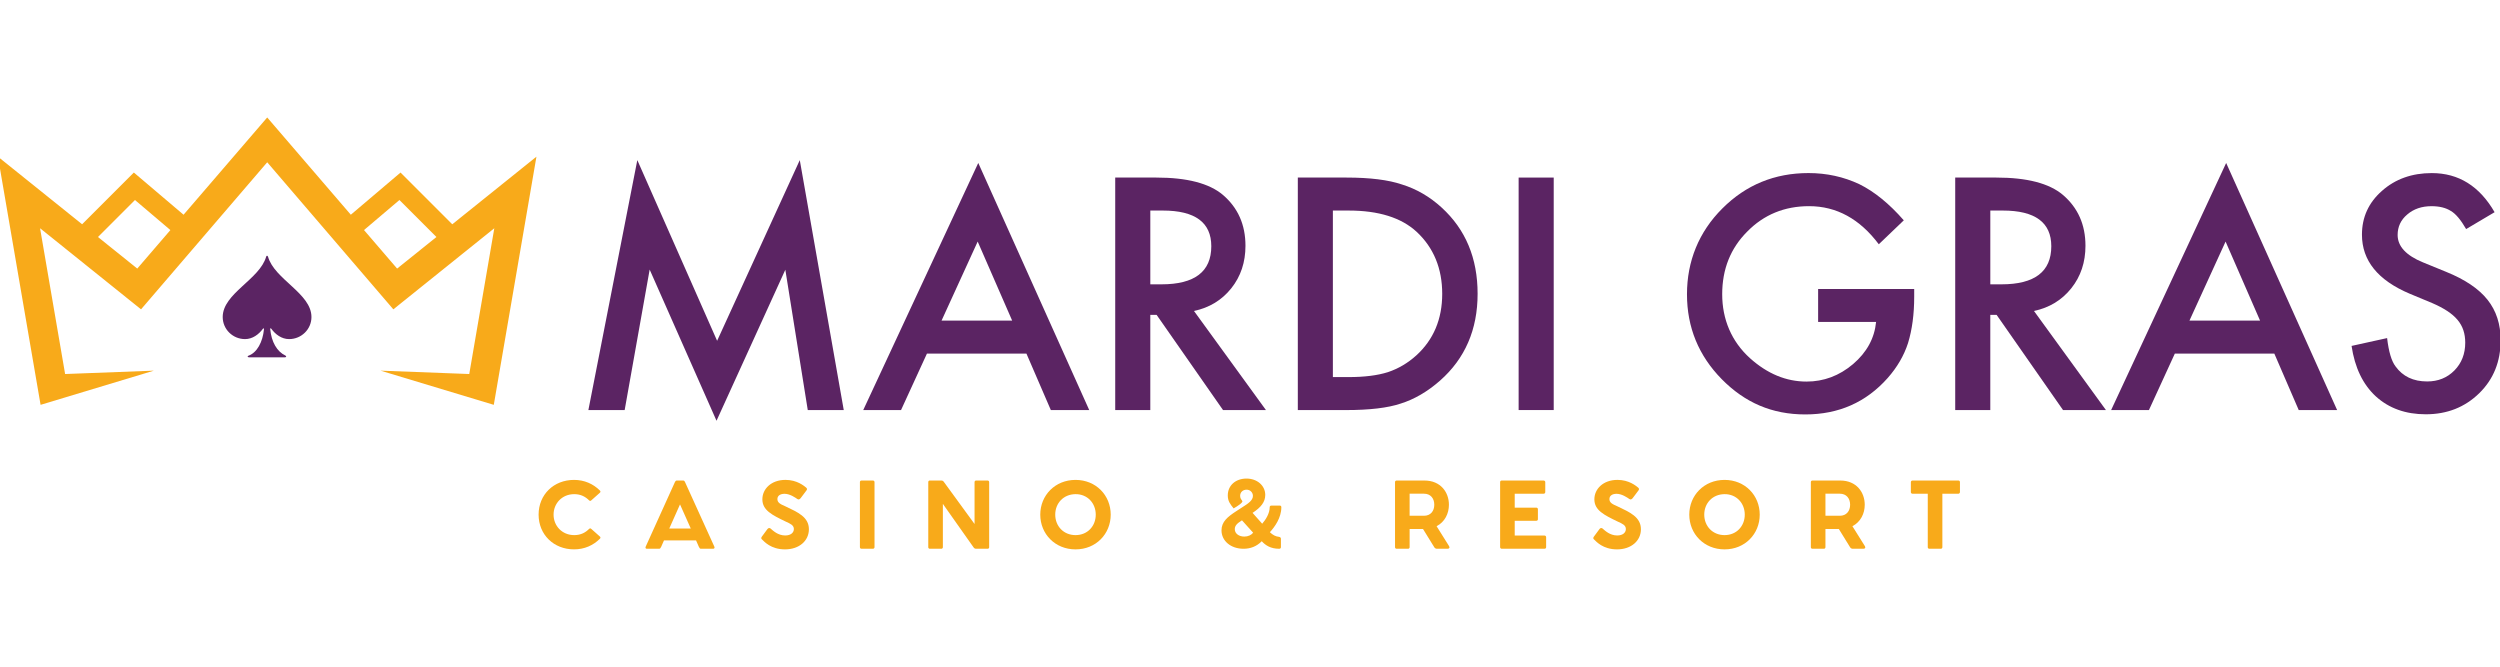
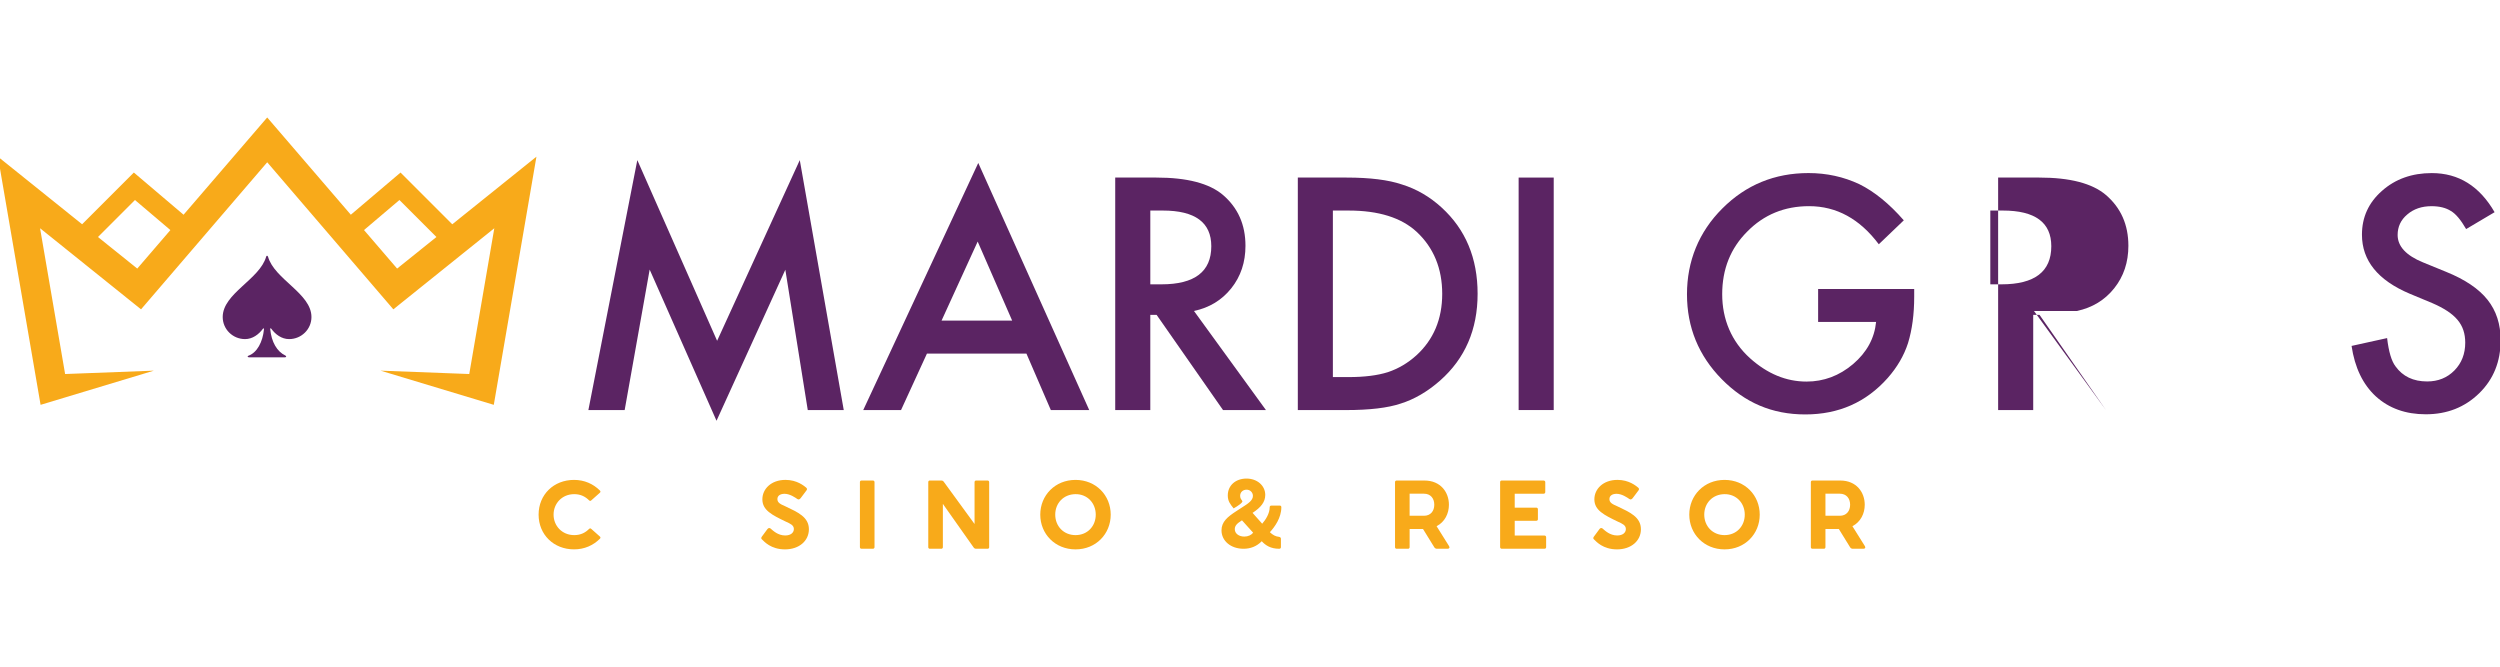
<svg xmlns="http://www.w3.org/2000/svg" version="1.1" viewBox="0 0 1500 400" width="612.372" height="163.299">
  <defs>
    <style>
      .cls-1 {
        fill-rule: evenodd;
      }

      .cls-1, .cls-2, .cls-3 {
        stroke-width: 0px;
      }

      .cls-1, .cls-3 {
        fill: #5b2463;
      }

      .cls-2 {
        fill: #f8aa1a;
      }
    </style>
  </defs>
  <g>
    <path class="cls-2" d="M323.16,308.78c0-12.02,9.08-20.84,21.27-20.84,6.25,0,11.5,2.41,15.49,6.35.47.47.47.94,0,1.36l-5.15,4.57c-.42.42-.84.42-1.31,0-2.1-2.1-4.88-3.73-8.93-3.73-7.3,0-12.39,5.57-12.39,12.29s5.09,12.29,12.39,12.29c4.1,0,6.83-1.63,8.93-3.73.47-.42.89-.42,1.31,0l5.15,4.57c.47.42.47.89,0,1.36-3.99,3.94-9.24,6.35-15.49,6.35-12.18,0-21.27-8.82-21.27-20.85Z" />
-     <path class="cls-2" d="M427.86,329.26h-7.35c-.53,0-.84-.42-1.21-1.21l-1.68-3.83h-19.22l-1.68,3.83c-.37.79-.68,1.21-1.21,1.21h-7.4c-.58,0-1.1-.42-.68-1.31l17.59-38.85c.26-.47.58-.79,1.1-.79h3.78c.53,0,.84.31,1.05.79l17.64,38.85c.42.89-.11,1.31-.74,1.31ZM414.47,317.13l-6.46-14.49-6.46,14.49h12.92Z" />
    <path class="cls-2" d="M460.51,317.39c.53-.74,1.42-.68,1.84-.26,1.42,1.21,4.36,4.15,8.77,4.15,3.41,0,5.2-1.73,5.2-3.89,0-2.26-2.15-3.2-4.72-4.36-8.4-4.04-14.18-6.88-14.18-13.44,0-6.14,5.2-11.66,13.86-11.66,6.93,0,11.08,3.57,12.34,4.57.58.42.79,1.1.31,1.68l-3.47,4.62c-.68.89-1.37,1.1-2.1.58-1.05-.74-4.41-3.1-7.61-3.1-2.52,0-4.31,1.1-4.31,3.15s1.52,2.99,4.78,4.36c7.4,3.52,14.12,6.41,14.12,13.76,0,6.93-5.83,12.08-14.34,12.08s-12.49-4.73-13.76-5.93c-.47-.37-.74-.89-.16-1.68l3.41-4.62Z" />
    <path class="cls-2" d="M515.95,328.31v-39.06c0-.53.37-.94.94-.94h6.88c.52,0,.94.42.94.94v39.06c0,.47-.37.94-.89.94h-6.93c-.58,0-.94-.42-.94-.94Z" />
    <path class="cls-2" d="M593.5,289.25v39.12c0,.47-.37.89-.89.89h-6.88c-.74,0-1.21-.26-1.63-.89l-18.38-26.04v25.99c0,.47-.37.94-.89.94h-6.93c-.58,0-.94-.42-.94-.94v-39.12c0-.47.37-.89.89-.89h6.88c.74,0,1.21.26,1.63.89l18.37,25.2v-25.15c0-.47.37-.94.89-.94h6.93c.58,0,.94.42.94.94Z" />
    <path class="cls-2" d="M624.16,308.78c0-11.55,8.87-20.84,21.16-20.84s21.11,9.29,21.11,20.84-8.82,20.85-21.11,20.85-21.16-9.29-21.16-20.85ZM657.45,308.78c0-6.88-4.99-12.34-12.13-12.29-7.19.05-12.18,5.41-12.18,12.29s4.99,12.29,12.18,12.29,12.13-5.41,12.13-12.29Z" />
    <path class="cls-2" d="M768.55,323.22v5.04c0,.68-.42,1-1.05,1-5.09,0-8.19-2.05-10.45-4.52-3.1,3.15-6.83,4.52-10.92,4.52-7.72,0-13.23-4.78-13.23-11.03,0-5.2,3.67-8.14,8.82-11.5l3.47-2.26c3.67-2.31,6.56-4.2,6.56-6.93,0-2.1-1.68-3.73-3.78-3.73-2.21,0-3.89,1.47-3.89,3.73,0,1.47.74,2.26,1.26,2.99.68.89-2.62,3.04-5.15,4.51-2.05-2.52-3.52-4.36-3.52-7.77,0-6.14,4.83-10.13,11.24-10.13s11.24,4.25,11.24,9.82c0,4.25-2.62,7.46-7.46,10.66l-.16.1,5.78,6.51c2.1-2.41,4.51-6.14,4.51-9.92,0-.63.42-.95,1-.95h5.04c.63,0,.94.32.94,1,0,6.3-3.94,11.76-6.88,14.96,1.73,1.63,3.31,2.57,5.46,2.78.68.1,1.15.47,1.15,1.1ZM751.9,319.65l-6.72-7.46-.37.26c-2.42,1.52-3.94,2.89-3.94,5.04,0,2.68,2.52,4.46,5.72,4.46,2.31,0,4.2-.95,5.3-2.31Z" />
    <path class="cls-2" d="M868.51,329.26h-6.25c-.73,0-1.26-.26-1.68-.89l-6.77-10.97h-8.03v10.92c0,.47-.37.94-.89.94h-6.93c-.58,0-.94-.42-.94-.94v-39.06c0-.53.37-.94.94-.94h16.7c9.77,0,14.7,7.09,14.7,14.54,0,5.25-2.47,10.34-7.4,12.86l7.46,11.92c.58.89.21,1.63-.89,1.63ZM845.77,309.46h8.61c3.99,0,6.19-2.84,6.19-6.62s-2.2-6.62-6.19-6.62h-8.61v13.23Z" />
    <path class="cls-2" d="M927.68,322.27v6.04c0,.52-.37.94-.94.94h-25.73c-.53,0-.94-.47-.94-.94v-39.06c0-.53.37-.94.94-.94h25.15c.52,0,1,.42,1,.94v5.99c0,.58-.42,1-1,1h-17.33v8.35h12.97c.52,0,.94.37.94.94v5.99c0,.58-.37.94-.94.94h-12.97v8.87h17.9c.52,0,.94.42.94.94Z" />
    <path class="cls-2" d="M959.71,317.39c.53-.74,1.42-.68,1.84-.26,1.42,1.21,4.36,4.15,8.77,4.15,3.41,0,5.2-1.73,5.2-3.89,0-2.26-2.15-3.2-4.72-4.36-8.4-4.04-14.18-6.88-14.18-13.44,0-6.14,5.2-11.66,13.86-11.66,6.93,0,11.08,3.57,12.34,4.57.58.42.79,1.1.32,1.68l-3.47,4.62c-.68.89-1.37,1.1-2.1.58-1.05-.74-4.41-3.1-7.61-3.1-2.52,0-4.31,1.1-4.31,3.15s1.52,2.99,4.78,4.36c7.4,3.52,14.12,6.41,14.12,13.76,0,6.93-5.83,12.08-14.33,12.08s-12.5-4.73-13.76-5.93c-.47-.37-.74-.89-.16-1.68l3.41-4.62Z" />
    <path class="cls-2" d="M1013.57,308.78c0-11.55,8.87-20.84,21.16-20.84s21.11,9.29,21.11,20.84-8.82,20.85-21.11,20.85-21.16-9.29-21.16-20.85ZM1046.86,308.78c0-6.88-4.99-12.34-12.13-12.29-7.19.05-12.18,5.41-12.18,12.29s4.99,12.29,12.18,12.29,12.13-5.41,12.13-12.29Z" />
    <path class="cls-2" d="M1118,329.26h-6.25c-.73,0-1.26-.26-1.68-.89l-6.77-10.97h-8.03v10.92c0,.47-.37.94-.89.94h-6.93c-.58,0-.94-.42-.94-.94v-39.06c0-.53.37-.94.94-.94h16.7c9.77,0,14.7,7.09,14.7,14.54,0,5.25-2.47,10.34-7.4,12.86l7.46,11.92c.58.89.21,1.63-.89,1.63ZM1095.27,309.46h8.61c3.99,0,6.19-2.84,6.19-6.62s-2.2-6.62-6.19-6.62h-8.61v13.23Z" />
-     <path class="cls-2" d="M1175.97,289.25v5.99c0,.52-.42,1-.94,1h-9.61v32.08c0,.47-.37.94-.89.94h-6.93c-.58,0-.94-.42-.94-.94v-32.08h-9.14c-.58,0-1-.42-1-.94v-5.99c0-.58.42-1,1-1h27.51c.52,0,.94.37.94.94Z" />
  </g>
  <g>
    <g>
      <path class="cls-3" d="M353.03,246.04l29.36-149.97,47.88,108.41,49.6-108.41,26.38,149.97h-21.59l-13.46-84.2-41.29,90.62-40.11-90.71-15,84.29h-21.77Z" />
      <path class="cls-3" d="M615.88,212.16h-59.72l-15.54,33.88h-22.68l69.02-148.26,66.58,148.26h-23.04l-14.64-33.88ZM607.3,192.37l-20.69-47.43-21.68,47.43h42.37Z" />
      <path class="cls-3" d="M716.39,186.59l43.18,59.45h-25.75l-39.84-57.1h-3.8v57.1h-21.05V106.54h24.67c18.43,0,31.74,3.46,39.93,10.39,9.03,7.71,13.55,17.89,13.55,30.54,0,9.88-2.83,18.37-8.49,25.48-5.66,7.11-13.13,11.66-22.41,13.64ZM690.19,170.6h6.69c19.93,0,29.9-7.62,29.9-22.86,0-14.27-9.7-21.41-29.09-21.41h-7.5v44.27Z" />
      <path class="cls-3" d="M778.69,246.04V106.54h29.27c14.03,0,25.12,1.39,33.25,4.16,8.73,2.71,16.65,7.32,23.76,13.82,14.39,13.13,21.59,30.39,21.59,51.77s-7.5,38.79-22.5,52.04c-7.53,6.63-15.42,11.23-23.67,13.82-7.71,2.59-18.64,3.89-32.79,3.89h-28.91ZM799.74,226.25h9.49c9.46,0,17.32-.99,23.58-2.98,6.26-2.11,11.92-5.45,16.98-10.03,10.36-9.45,15.54-21.77,15.54-36.95s-5.12-27.7-15.36-37.22c-9.21-8.49-22.8-12.74-40.75-12.74h-9.49v99.92Z" />
      <path class="cls-3" d="M932.23,106.54v139.49h-21.05V106.54h21.05Z" />
      <path class="cls-3" d="M1090.88,173.4h57.64v4.61c0,10.48-1.23,19.76-3.7,27.83-2.41,7.47-6.47,14.45-12.2,20.96-12.95,14.58-29.42,21.86-49.42,21.86s-36.23-7.05-50.14-21.14c-13.91-14.15-20.87-31.14-20.87-50.95s7.08-37.4,21.23-51.5c14.15-14.15,31.38-21.23,51.67-21.23,10.9,0,21.08,2.23,30.54,6.68,9.03,4.46,17.92,11.69,26.65,21.68l-15,14.36c-11.44-15.24-25.39-22.86-41.83-22.86-14.76,0-27.14,5.09-37.13,15.27-10,10-15,22.53-15,37.58s5.57,28.34,16.71,38.4c10.42,9.34,21.71,14,33.88,14,10.36,0,19.66-3.49,27.92-10.48,8.25-7.05,12.86-15.48,13.82-25.3h-34.78v-19.78Z" />
-       <path class="cls-3" d="M1220.39,186.59l43.18,59.45h-25.75l-39.84-57.1h-3.8v57.1h-21.05V106.54h24.67c18.43,0,31.74,3.46,39.93,10.39,9.03,7.71,13.55,17.89,13.55,30.54,0,9.88-2.83,18.37-8.49,25.48-5.66,7.11-13.13,11.66-22.41,13.64ZM1194.19,170.6h6.69c19.93,0,29.9-7.62,29.9-22.86,0-14.27-9.7-21.41-29.09-21.41h-7.5v44.27Z" />
-       <path class="cls-3" d="M1364.62,212.16h-59.72l-15.54,33.88h-22.68l69.02-148.26,66.58,148.26h-23.04l-14.64-33.88ZM1356.04,192.37l-20.69-47.43-21.68,47.43h42.37Z" />
+       <path class="cls-3" d="M1220.39,186.59l43.18,59.45l-39.84-57.1h-3.8v57.1h-21.05V106.54h24.67c18.43,0,31.74,3.46,39.93,10.39,9.03,7.71,13.55,17.89,13.55,30.54,0,9.88-2.83,18.37-8.49,25.48-5.66,7.11-13.13,11.66-22.41,13.64ZM1194.19,170.6h6.69c19.93,0,29.9-7.62,29.9-22.86,0-14.27-9.7-21.41-29.09-21.41h-7.5v44.27Z" />
      <path class="cls-3" d="M1496.76,127.32l-17.08,10.12c-3.19-5.54-6.23-9.16-9.13-10.84-3.01-1.93-6.9-2.89-11.65-2.89-5.84,0-10.69,1.66-14.54,4.97-3.86,3.25-5.78,7.35-5.78,12.29,0,6.81,5.06,12.29,15.18,16.44l13.91,5.69c11.32,4.58,19.61,10.16,24.85,16.76,5.24,6.6,7.86,14.68,7.86,24.26,0,12.83-4.28,23.43-12.83,31.8-8.62,8.43-19.31,12.65-32.07,12.65-12.11,0-22.11-3.58-29.99-10.75-7.77-7.17-12.62-17.26-14.55-30.27l21.32-4.7c.96,8.19,2.65,13.85,5.06,16.99,4.34,6.02,10.66,9.03,18.97,9.03,6.57,0,12.02-2.2,16.35-6.59,4.33-4.4,6.5-9.97,6.5-16.71,0-2.71-.38-5.19-1.13-7.45-.75-2.26-1.93-4.34-3.52-6.23-1.6-1.9-3.66-3.67-6.19-5.33-2.53-1.66-5.54-3.24-9.03-4.74l-13.46-5.6c-19.09-8.07-28.64-19.88-28.64-35.42,0-10.48,4-19.24,12.02-26.29,8.01-7.11,17.98-10.66,29.9-10.66,16.08,0,28.64,7.83,37.68,23.49Z" />
    </g>
    <g>
      <path class="cls-1" d="M160.81,154.02c3.86,13.65,26.06,22.02,26.06,36.2,0,7.31-6,13.24-13.41,13.24-4.49,0-8.22-2.82-10.65-6.17-.38-.53-.73-.43-.67.25.73,7.6,4.01,13.38,9.08,15.78.8.38.55,1.07-.23,1.07h-21.6c-.77,0-1.2-.66-.27-.99,5.07-1.8,8.52-8.17,9.26-15.86.06-.66-.34-.68-.69-.21-2.44,3.33-6.18,6.13-10.66,6.13-7.4,0-13.41-5.93-13.41-13.24,0-14.19,22.25-22.56,26.08-36.24.21-.76.89-.69,1.1.05Z" />
      <path class="cls-2" d="M271.36,134.57l-31.04-31.04-29.83,25.31-50.17-58.36-50.19,58.36-29.83-25.32-31.04,31.04L-1.24,94l25.59,148.9,67.96-20.51-53.24,2.02-15.03-87.47,60.58,48.66,75.71-88.24,75.68,88.24,60.58-48.66-15.03,87.47-53.24-2.02,67.96,20.51,25.59-148.9-50.51,40.57ZM82.36,161.15l-23.58-18.94,22.2-22.2,21.25,18.03-19.87,23.1ZM218.4,138.04l21.25-18.03,22.2,22.2-23.58,18.94-19.86-23.11Z" />
    </g>
  </g>
</svg>